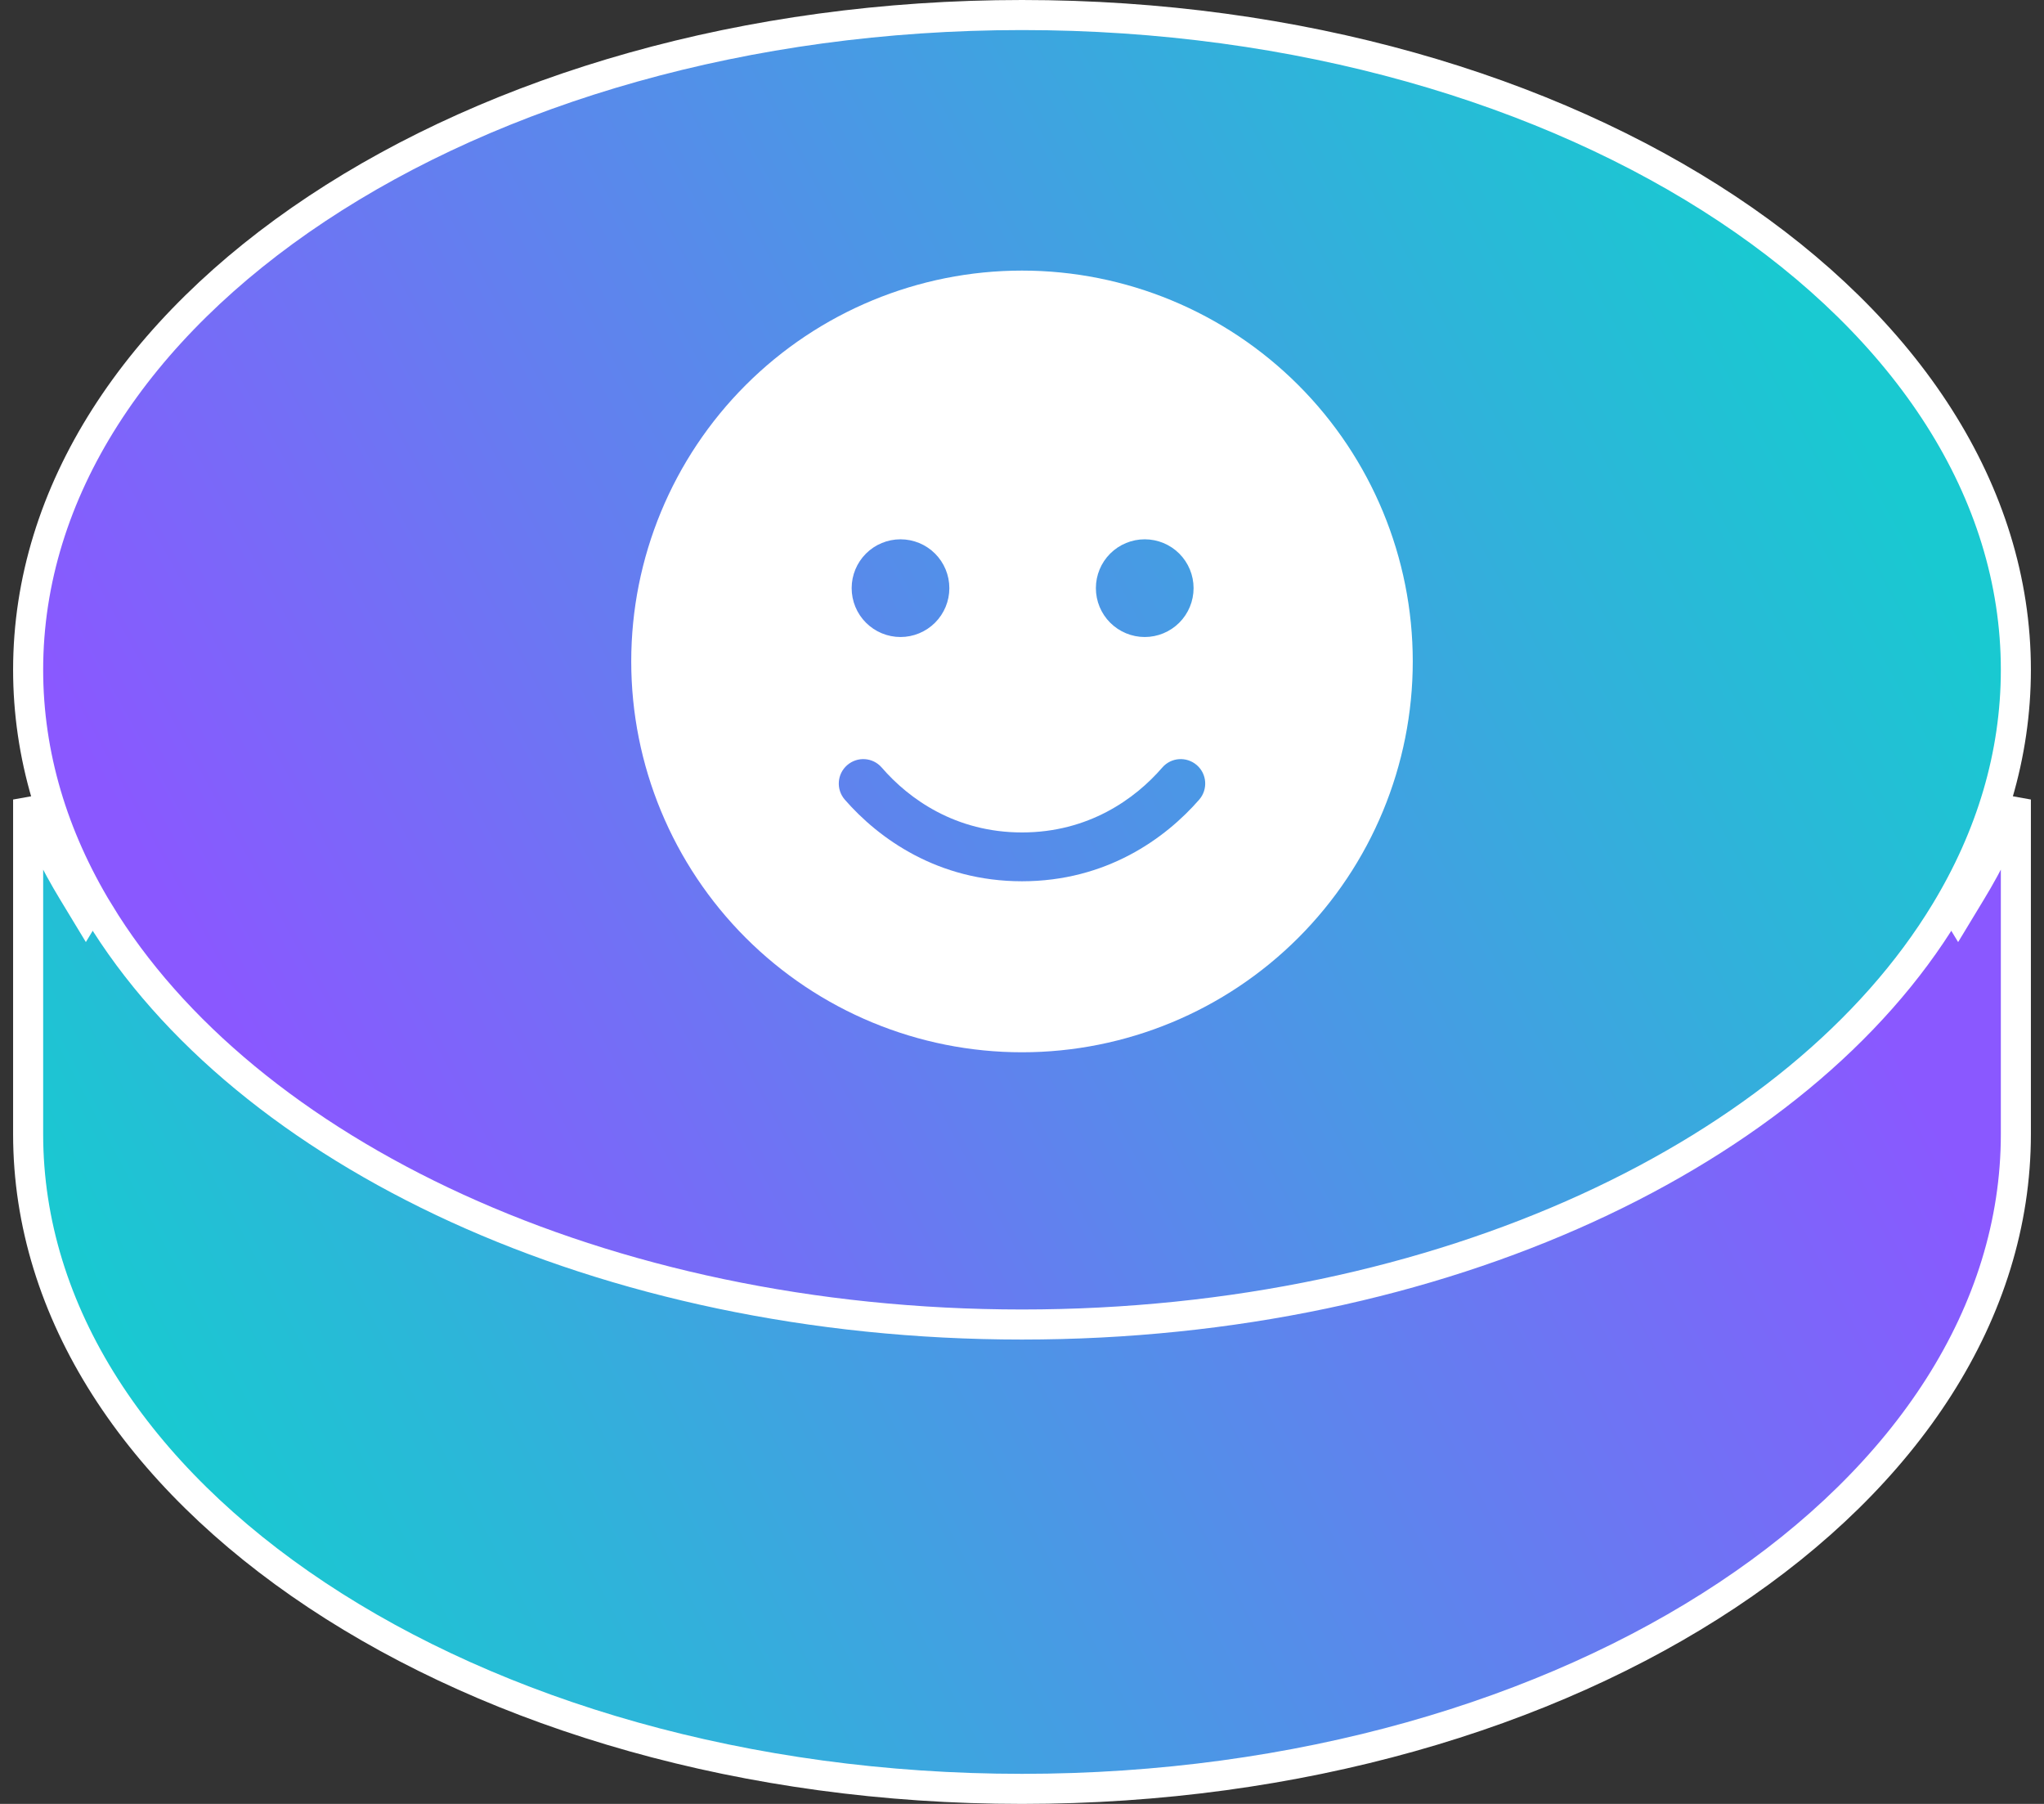
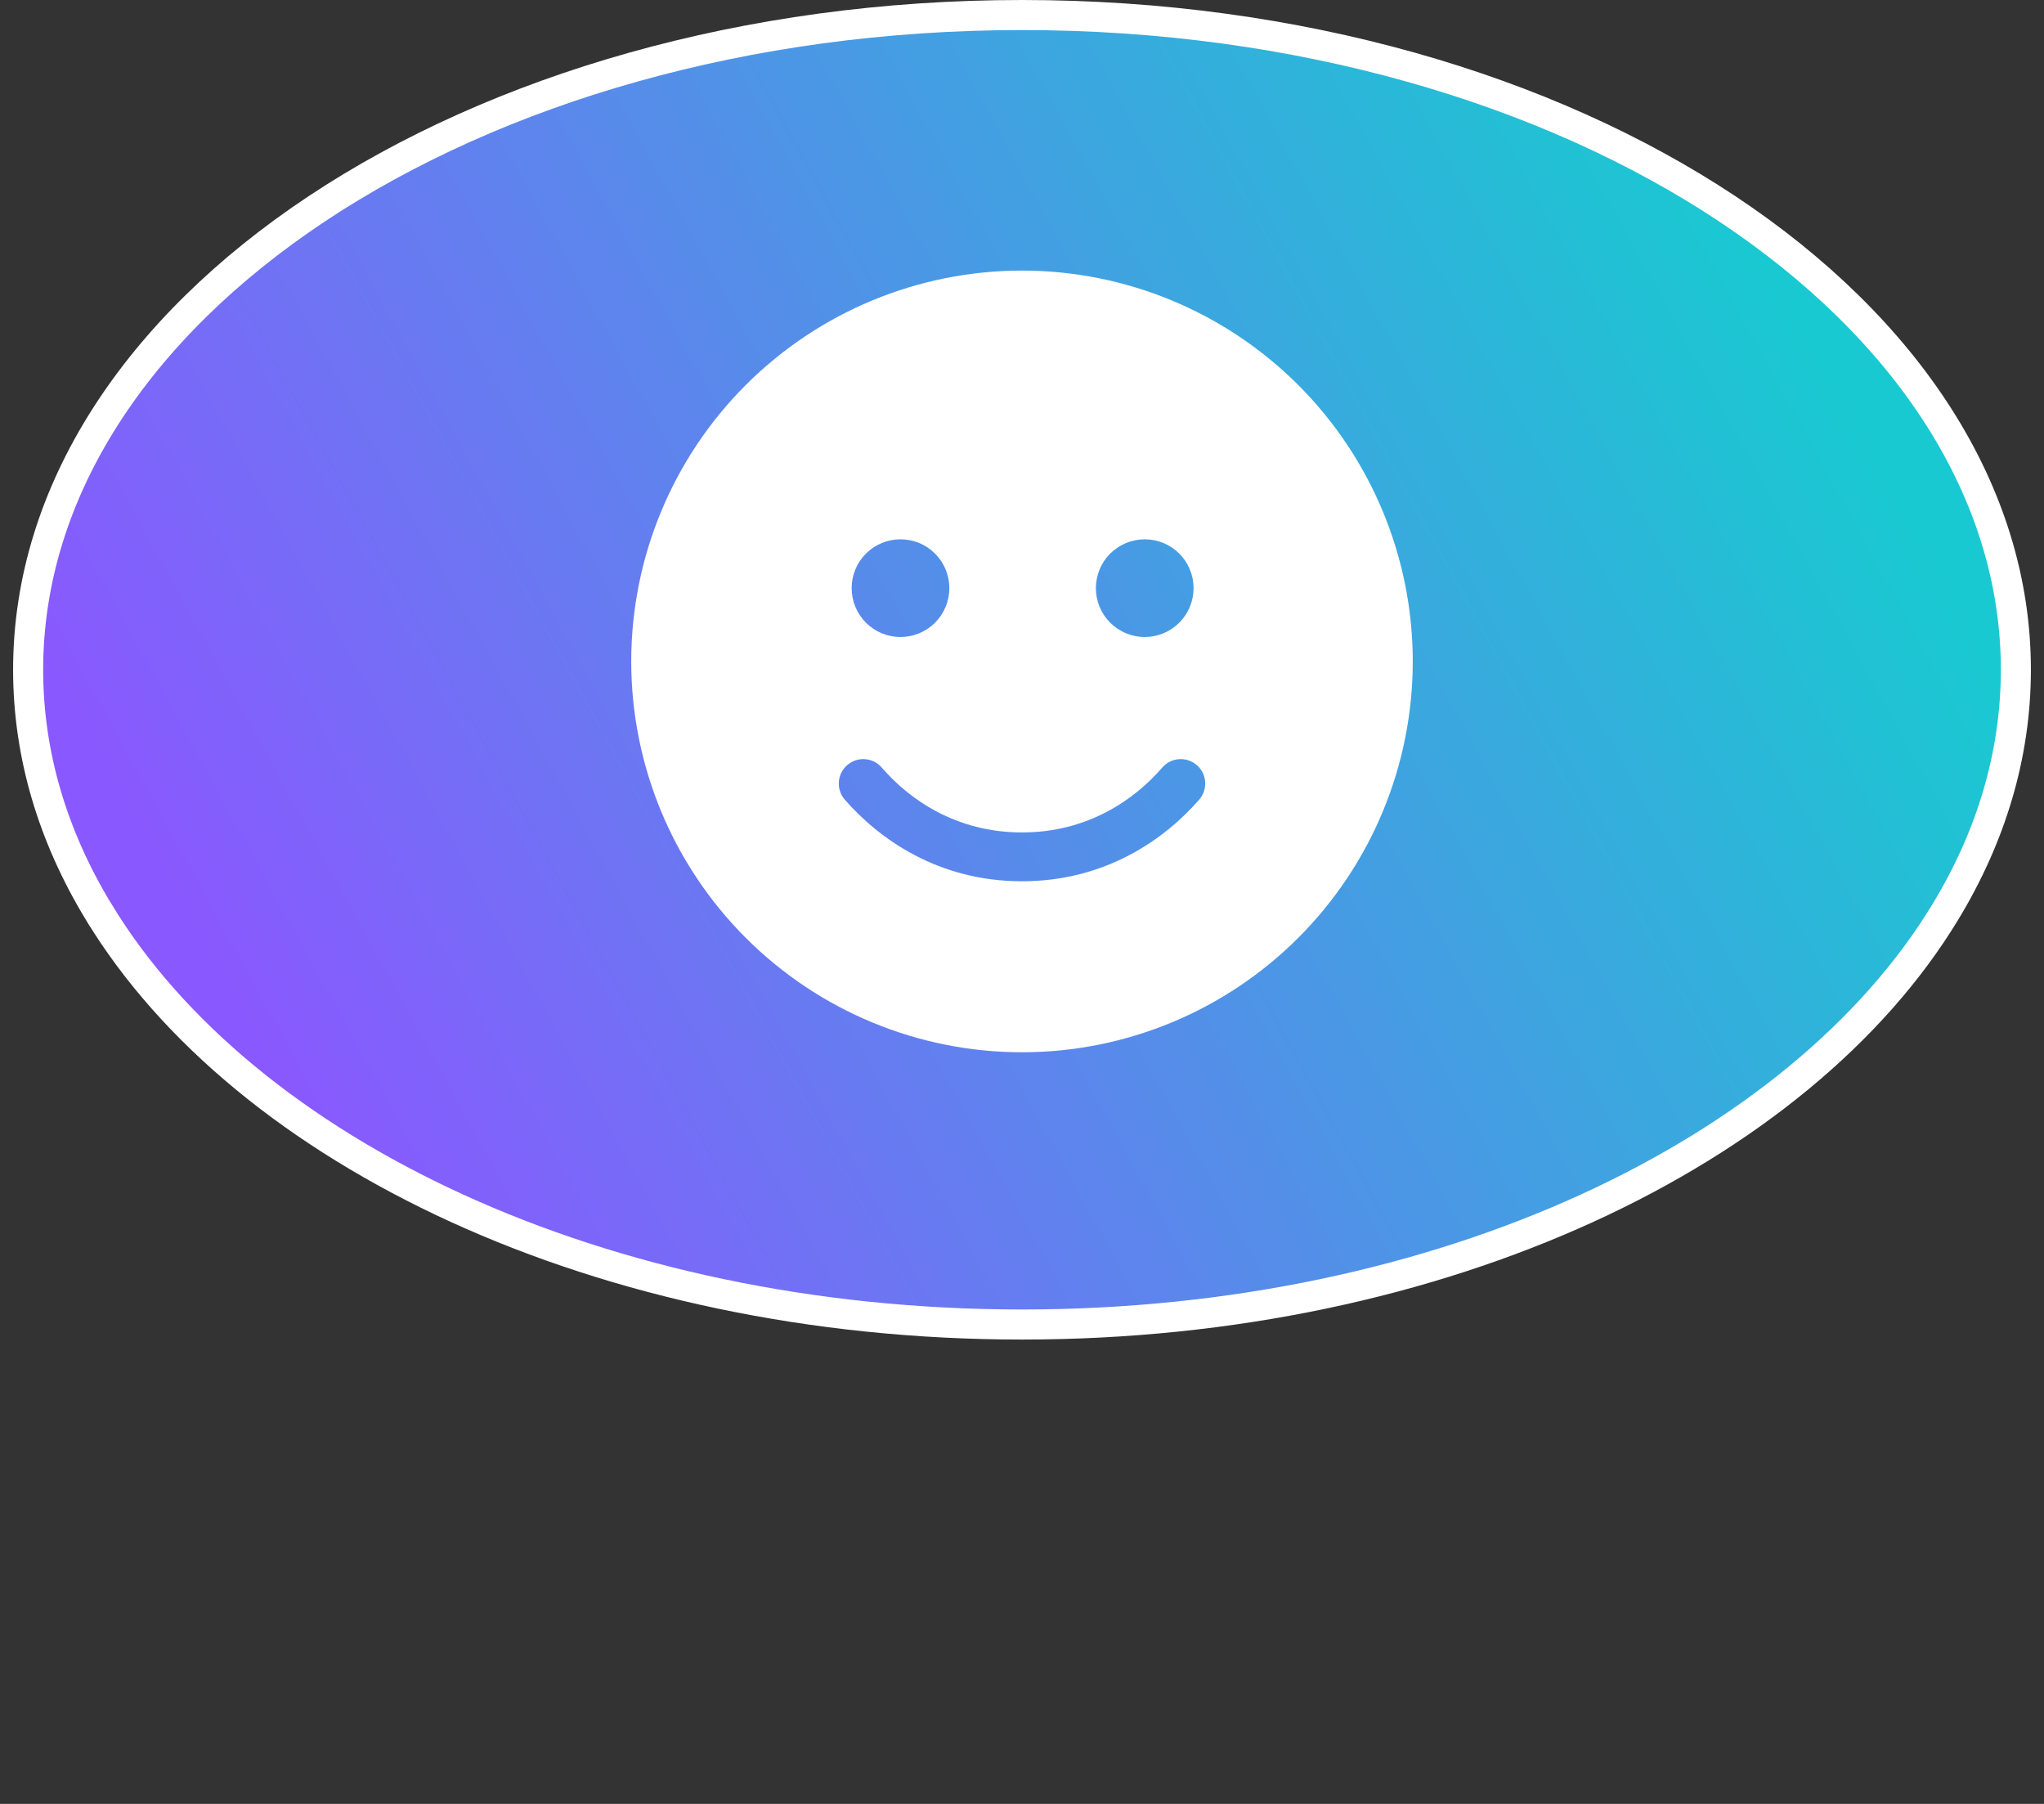
<svg xmlns="http://www.w3.org/2000/svg" width="68" height="60" viewBox="0 0 68 60" fill="none">
  <rect x="0" y="0" width="68" height="60" fill="#333333" stroke="none" />
-   <path d="M2.43 29.665L2.857 30.37L3.285 29.665C8.126 21.679 20 15.945 34 15.945C48 15.945 59.874 21.679 64.716 29.665L65.143 30.37L65.57 29.665C66.172 28.675 66.673 27.649 67.064 26.593V37.723C67.064 43.654 63.442 49.086 57.457 53.058C51.476 57.028 43.184 59.5 34 59.5C24.816 59.5 16.524 57.028 10.543 53.058C4.558 49.086 0.936 43.654 0.936 37.723V26.593C1.327 27.649 1.828 28.675 2.43 29.665Z" fill="url(#paint0_linear_2993_1339)" stroke="url(#paint1_linear_2993_1339)" />
  <path d="M64.716 30.335L64.716 30.335C59.874 38.321 48 44.055 34 44.055C20 44.055 8.126 38.321 3.285 30.335L3.284 30.335C1.764 27.832 0.936 25.117 0.936 22.277C0.936 16.346 4.558 10.914 10.543 6.942C16.524 2.972 24.816 0.5 34 0.5C43.184 0.5 51.476 2.972 57.457 6.942C63.442 10.914 67.064 16.346 67.064 22.277C67.064 25.117 66.236 27.832 64.716 30.335Z" fill="url(#paint2_linear_2993_1339)" stroke="url(#paint3_linear_2993_1339)" />
  <path d="M34 35C37.448 35 40.754 33.63 43.192 31.192C45.63 28.754 47 25.448 47 22C47 18.552 45.63 15.246 43.192 12.808C40.754 10.37 37.448 9 34 9C30.552 9 27.246 10.37 24.808 12.808C22.37 15.246 21 18.552 21 22C21 25.448 22.37 28.754 24.808 31.192C27.246 33.63 30.552 35 34 35ZM29.333 25.529C30.242 26.581 31.796 27.688 34 27.688C36.204 27.688 37.758 26.581 38.667 25.529C38.961 25.189 39.474 25.154 39.815 25.448C40.155 25.743 40.19 26.256 39.896 26.596C38.763 27.896 36.798 29.312 34 29.312C31.202 29.312 29.237 27.896 28.104 26.596C27.81 26.256 27.845 25.743 28.186 25.448C28.526 25.154 29.039 25.189 29.333 25.529ZM28.333 19.562C28.333 19.131 28.504 18.718 28.809 18.413C29.113 18.109 29.527 17.938 29.958 17.938C30.389 17.938 30.802 18.109 31.107 18.413C31.412 18.718 31.583 19.131 31.583 19.562C31.583 19.994 31.412 20.407 31.107 20.712C30.802 21.016 30.389 21.188 29.958 21.188C29.527 21.188 29.113 21.016 28.809 20.712C28.504 20.407 28.333 19.994 28.333 19.562ZM38.083 17.938C38.514 17.938 38.927 18.109 39.232 18.413C39.537 18.718 39.708 19.131 39.708 19.562C39.708 19.994 39.537 20.407 39.232 20.712C38.927 21.016 38.514 21.188 38.083 21.188C37.652 21.188 37.239 21.016 36.934 20.712C36.629 20.407 36.458 19.994 36.458 19.562C36.458 19.131 36.629 18.718 36.934 18.413C37.239 18.109 37.652 17.938 38.083 17.938Z" fill="url(#paint4_linear_2993_1339)" fillOpacity="0.95" />
  <defs>
    <linearGradient id="paint0_linear_2993_1339" x1="6" y1="49" x2="56.36" y2="22.176" gradientUnits="userSpaceOnUse">
      <stop stop-color="#19C9D1" />
      <stop offset="1" stop-color="#8A58FF" />
    </linearGradient>
    <linearGradient id="paint1_linear_2993_1339" x1="33.682" y1="60.001" x2="34.539" y2="15.25" gradientUnits="userSpaceOnUse">
      <stop stop-color="white" />
      <stop offset="1" stop-color="white" stopOpacity="0" />
    </linearGradient>
    <linearGradient id="paint2_linear_2993_1339" x1="8.566" y1="35.566" x2="58.622" y2="8.093" gradientUnits="userSpaceOnUse">
      <stop stop-color="#8A58FF" />
      <stop offset="1" stop-color="#19C9D1" stopOpacity="0.7" />
    </linearGradient>
    <linearGradient id="paint3_linear_2993_1339" x1="33.682" y1="44.555" x2="34.539" y2="-0.196" gradientUnits="userSpaceOnUse">
      <stop stop-color="white" />
      <stop offset="1" stop-color="white" stopOpacity="0" />
    </linearGradient>
    <linearGradient id="paint4_linear_2993_1339" x1="41.926" y1="11.6" x2="22.631" y2="34.931" gradientUnits="userSpaceOnUse">
      <stop stop-color="white" stopOpacity="0.8" />
      <stop offset="0.979" stop-color="white" />
    </linearGradient>
  </defs>
</svg>